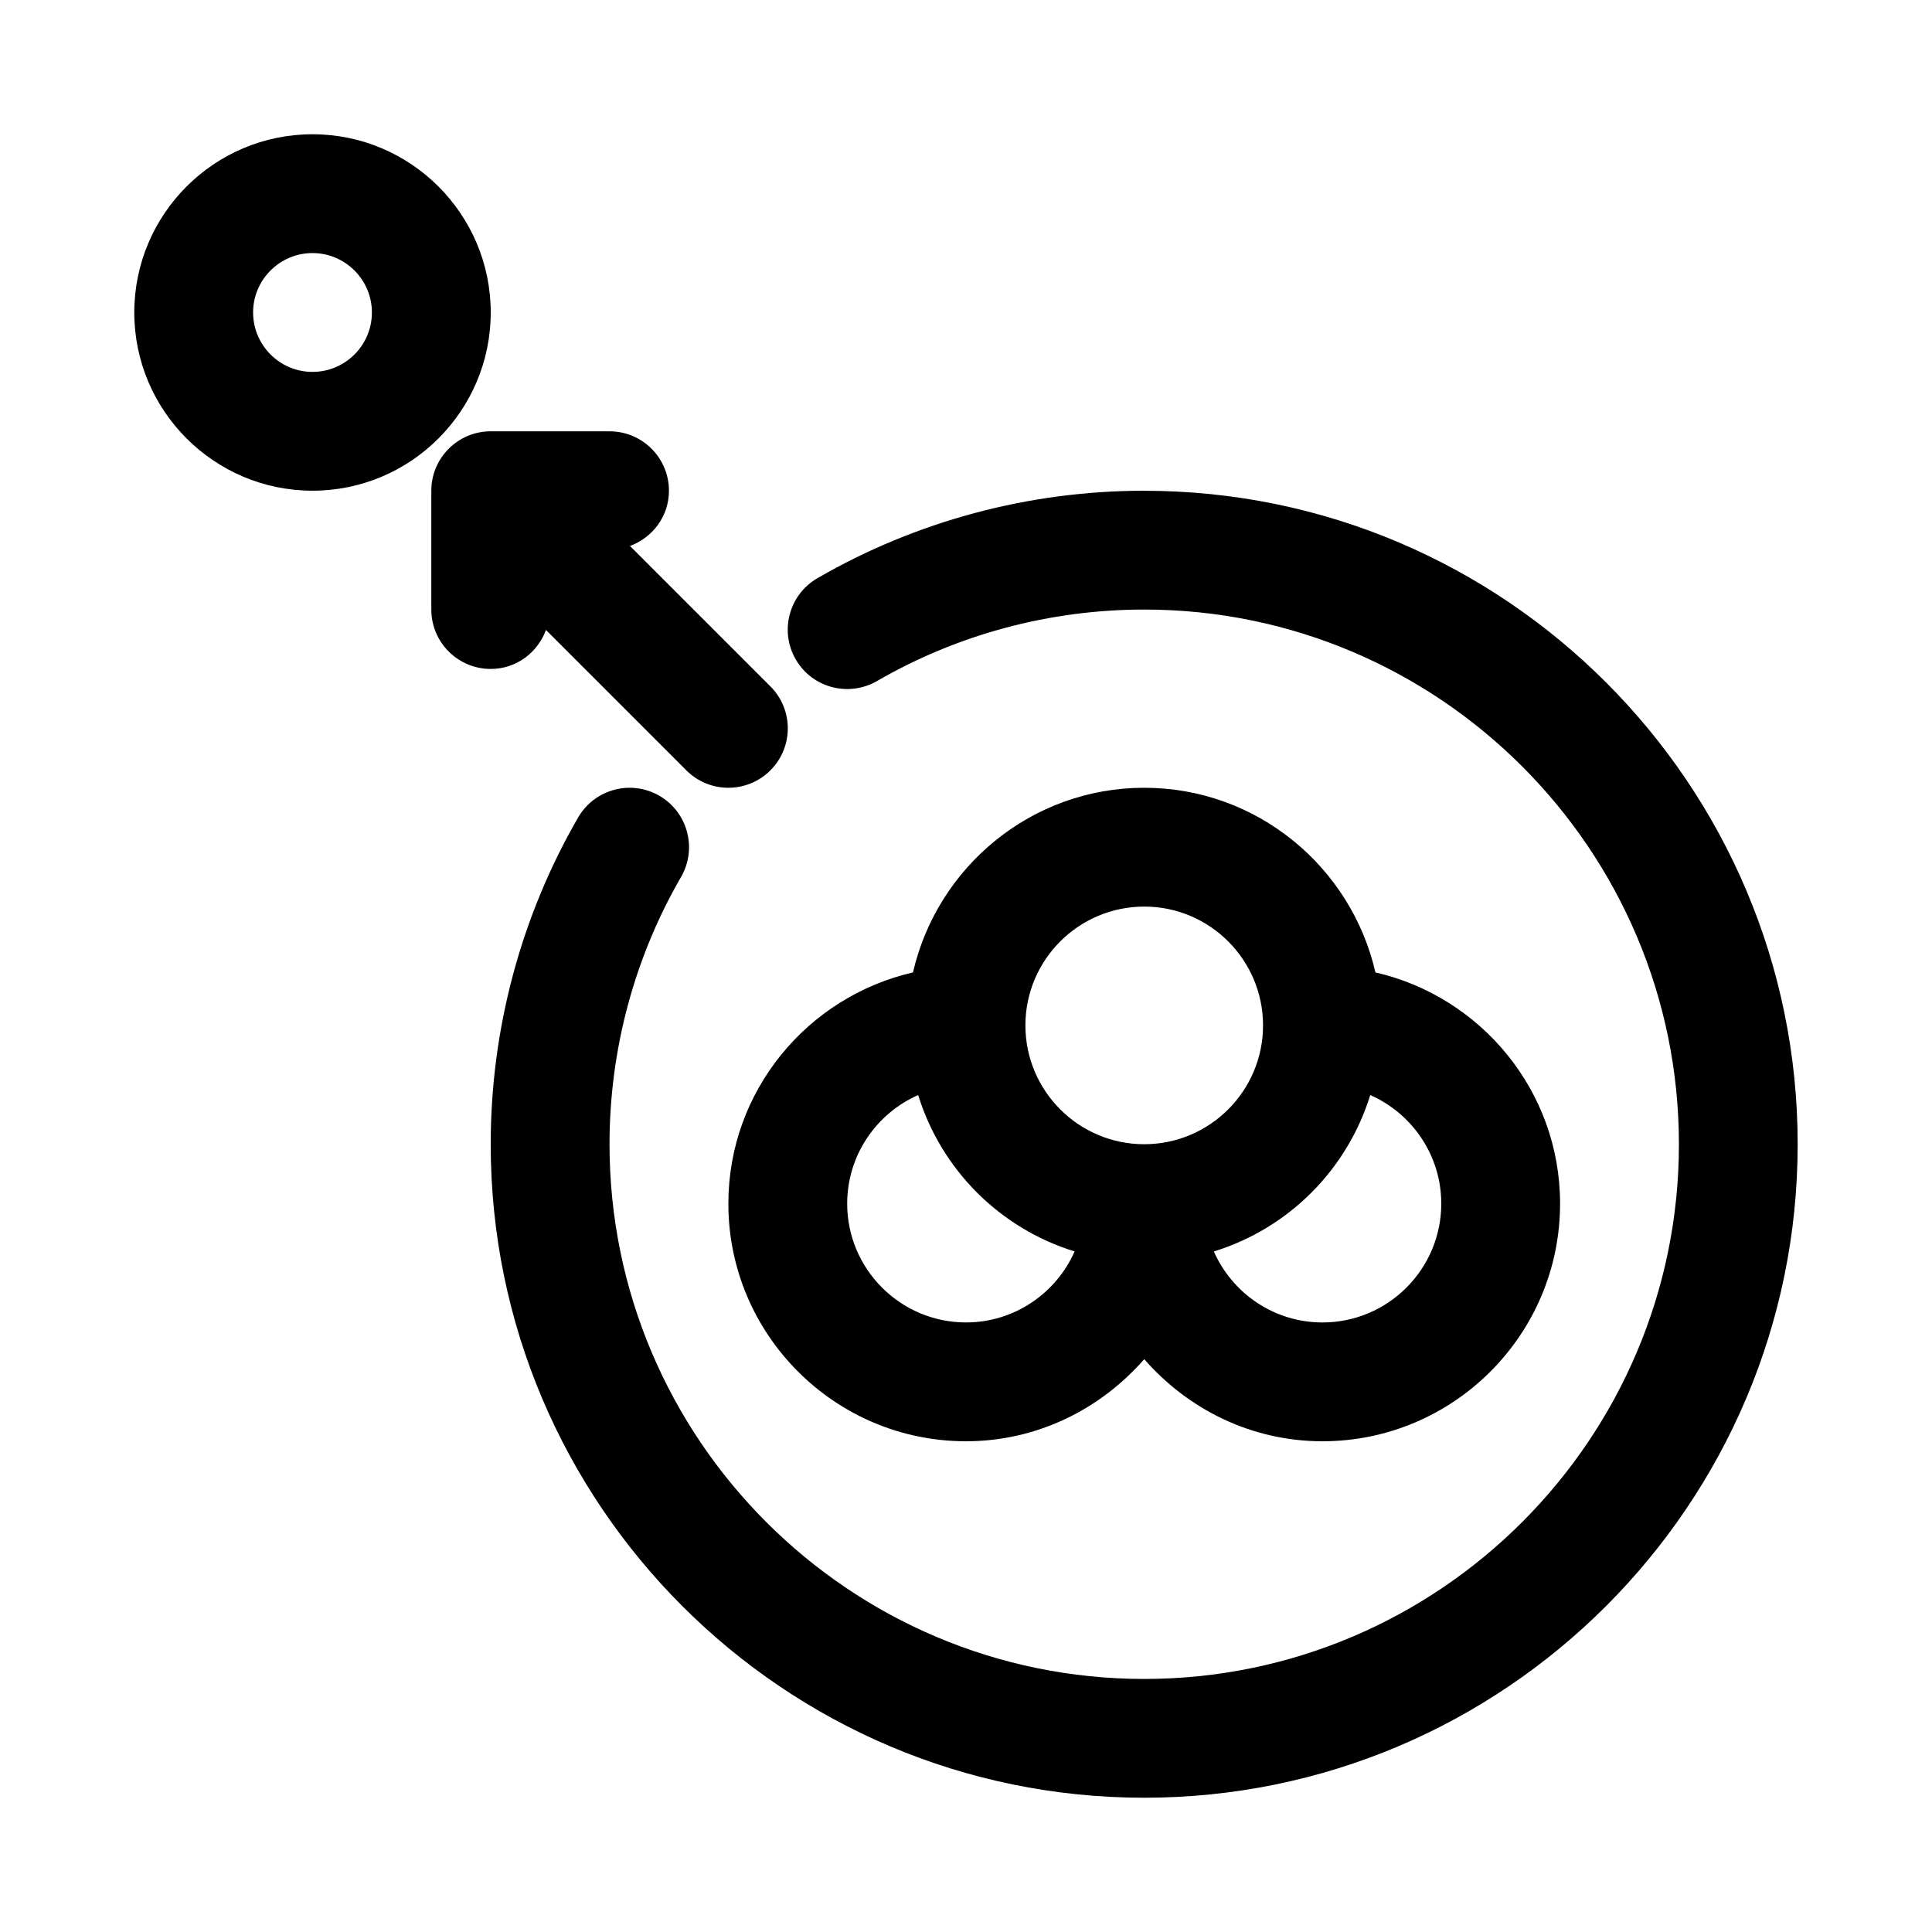
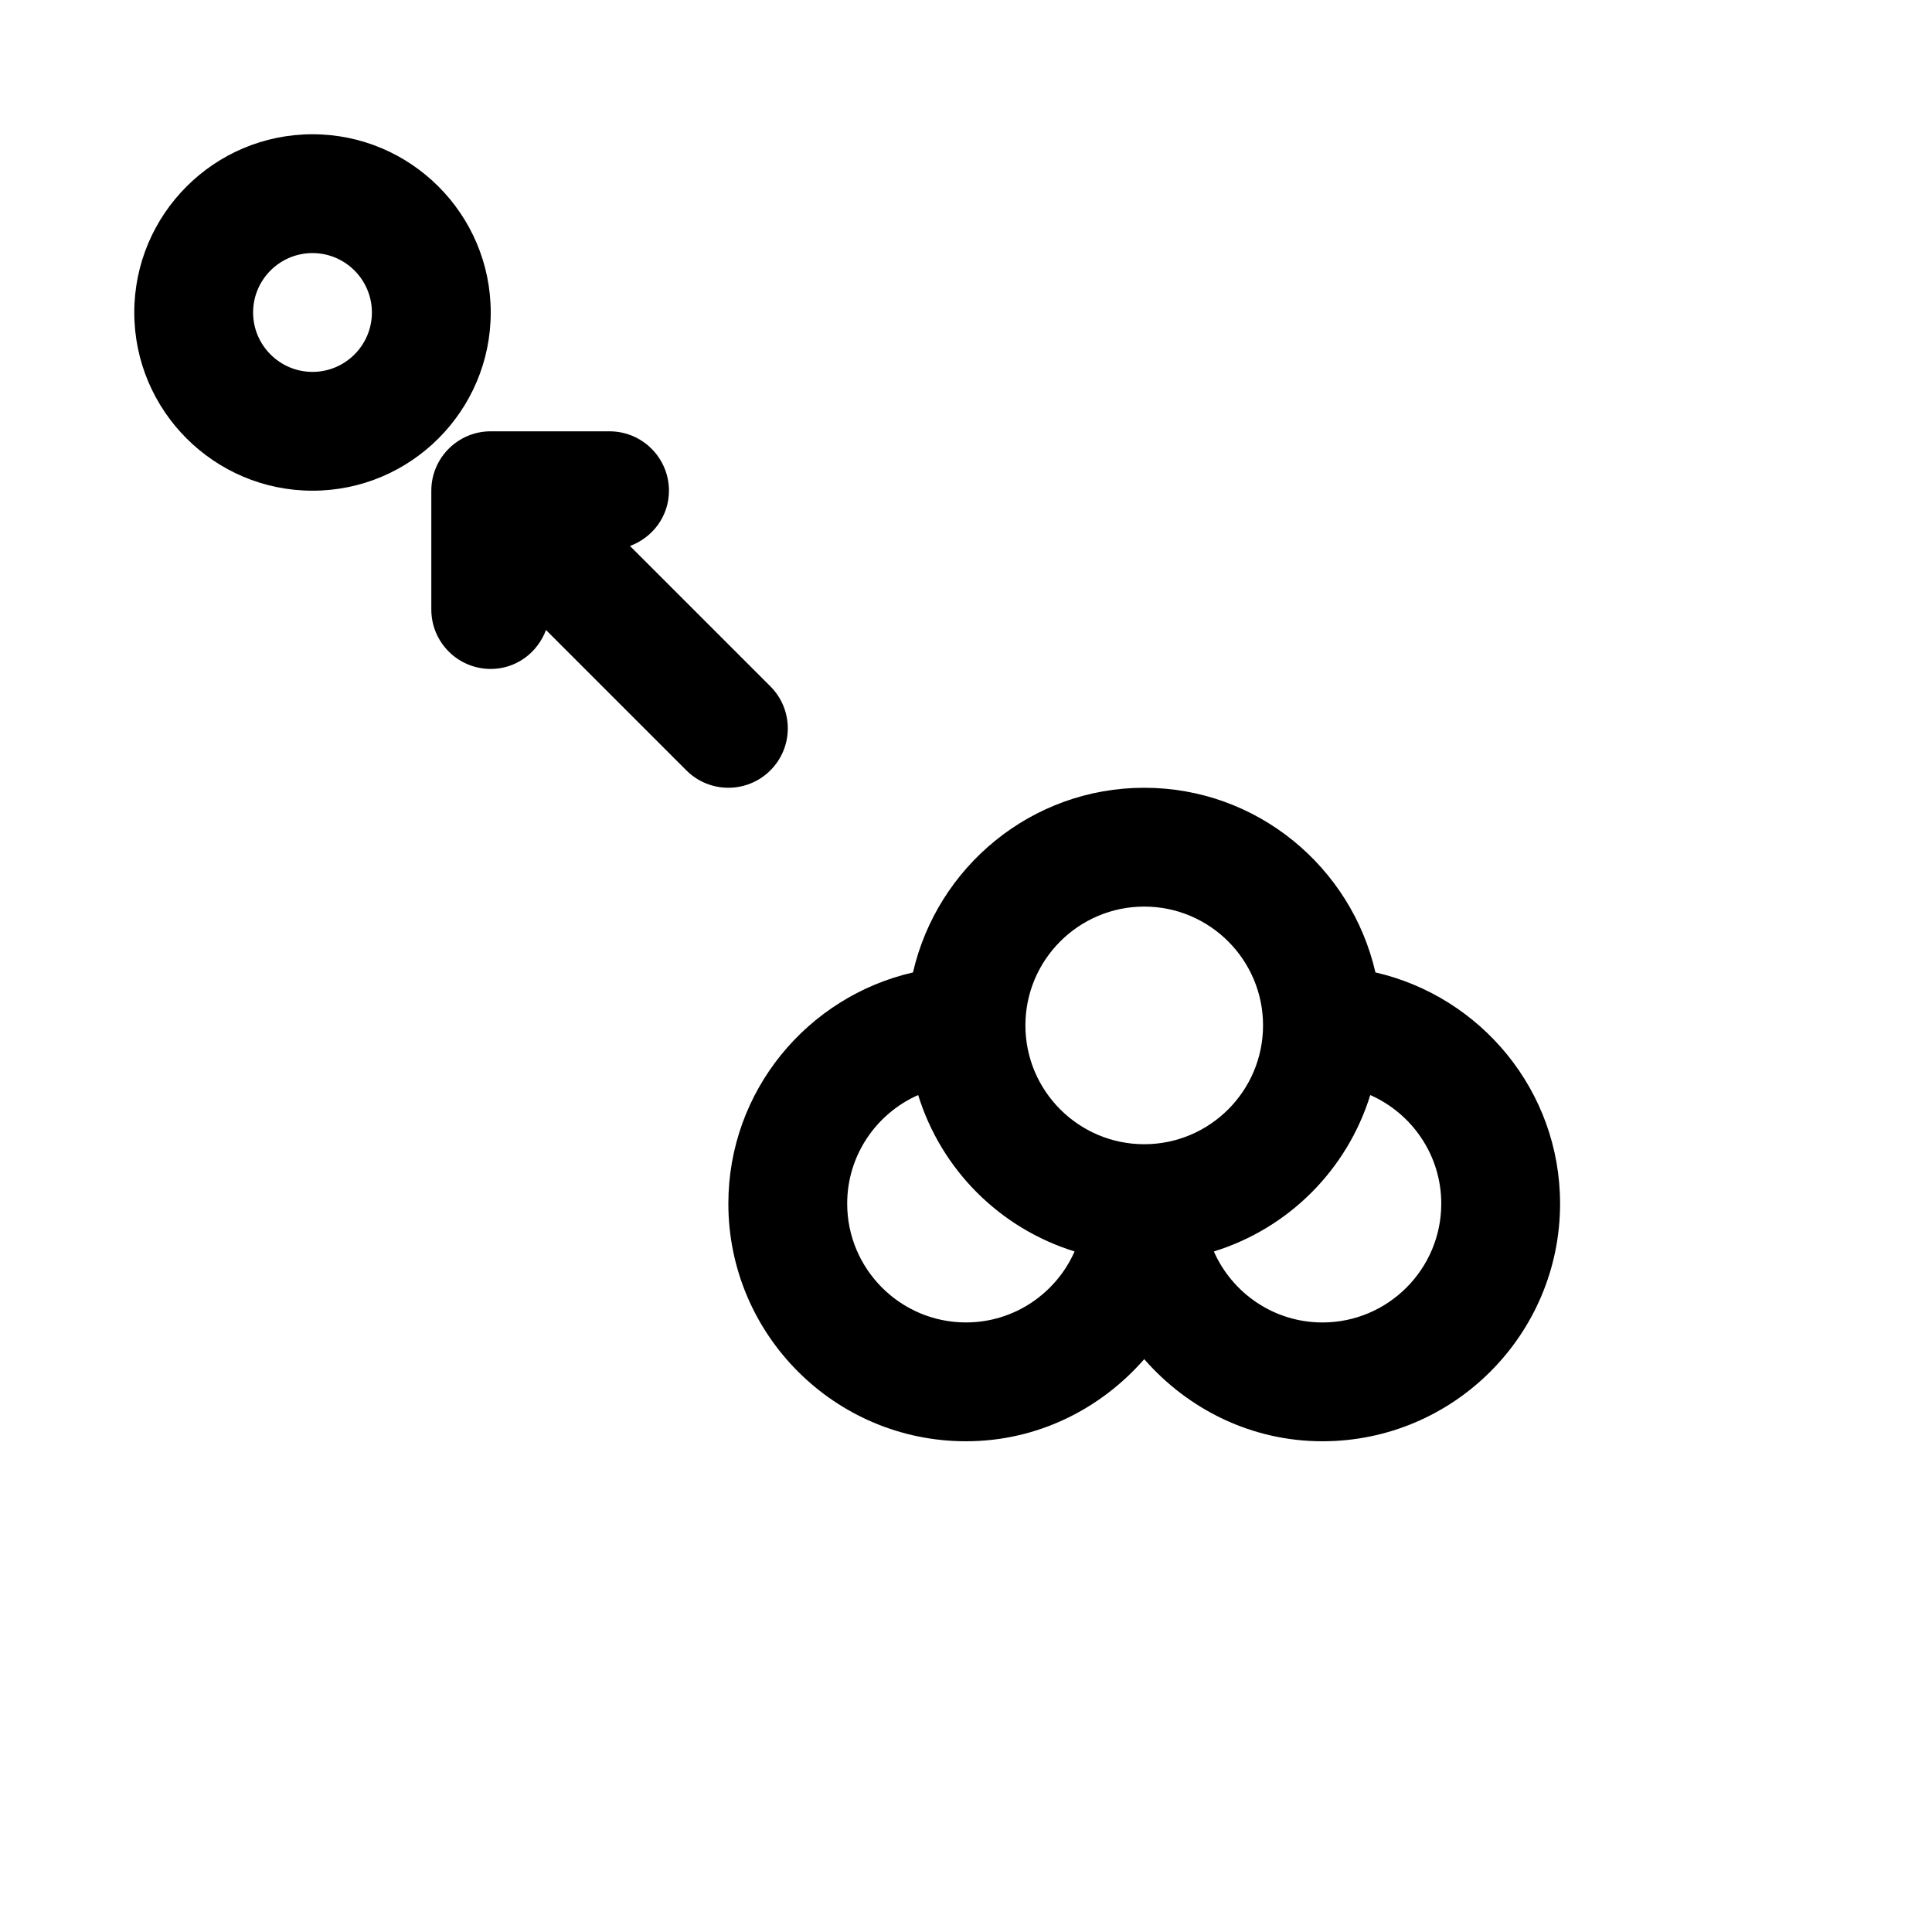
<svg xmlns="http://www.w3.org/2000/svg" fill="#000000" width="800px" height="800px" version="1.1" viewBox="144 144 512 512">
  <g>
    <path d="m288.69 310.95 37.203 37.203c3.07 3.07 7.102 4.613 11.133 4.613s8.062-1.543 11.133-4.613c6.156-6.156 6.156-16.105 0-22.262l-37.207-37.203c6-2.219 10.328-7.871 10.328-14.641 0-8.691-7.055-15.742-15.742-15.742l-31.488-0.004c-8.691 0-15.746 7.055-15.746 15.746v31.488c0 8.691 7.055 15.742 15.742 15.742 6.773 0 12.426-4.328 14.645-10.328z" />
    <path d="m400 525.95c18.895 0 35.676-8.535 47.23-21.758 11.555 13.227 28.34 21.758 47.23 21.758 34.73 0 62.977-28.246 62.977-62.977 0-29.883-20.973-54.852-48.934-61.277-6.422-27.957-31.391-48.93-61.273-48.93-29.883 0-54.852 20.973-61.277 48.934-27.961 6.422-48.93 31.395-48.93 61.277 0 34.73 28.242 62.973 62.977 62.973zm125.95-62.973c0 17.367-14.121 31.488-31.488 31.488-12.848 0-23.898-7.762-28.781-18.812 19.805-6.125 35.312-21.633 41.453-41.453 11.055 4.875 18.816 15.93 18.816 28.777zm-78.719-78.723c17.367 0 31.488 14.121 31.488 31.488 0 17.367-14.121 31.488-31.488 31.488-17.367 0-31.488-14.121-31.488-31.488 0-17.367 14.121-31.488 31.488-31.488zm-59.906 49.941c6.125 19.805 21.633 35.312 41.453 41.453-4.879 11.051-15.934 18.812-28.777 18.812-17.367 0-31.488-14.121-31.488-31.488 0-12.844 7.762-23.898 18.812-28.777z" />
    <path d="m274.05 226.81c0-26.039-21.191-47.23-47.23-47.23-26.043 0-47.234 21.191-47.234 47.23s21.191 47.23 47.23 47.23c26.043 0.004 47.234-21.188 47.234-47.23zm-47.234 15.746c-8.672 0-15.742-7.07-15.742-15.746s7.07-15.742 15.742-15.742c8.676 0 15.742 7.07 15.742 15.742 0.004 8.676-7.066 15.746-15.742 15.746z" />
-     <path d="m447.23 274.05c-30.449 0-60.395 8.016-86.609 23.176-7.527 4.359-10.094 13.996-5.746 21.523 4.359 7.527 13.98 10.078 21.523 5.746 21.41-12.41 45.91-18.957 70.832-18.957 78.121 0 141.7 63.574 141.7 141.7 0 78.121-63.574 141.7-141.7 141.7-78.121 0-141.7-63.574-141.7-141.7 0-24.922 6.551-49.422 18.957-70.832 4.344-7.527 1.777-17.16-5.746-21.523-7.527-4.344-17.16-1.777-21.523 5.746-15.164 26.215-23.176 56.16-23.176 86.609 0 95.488 77.695 173.18 173.18 173.18s173.18-77.695 173.18-173.18-77.695-173.18-173.18-173.18z" />
  </g>
</svg>